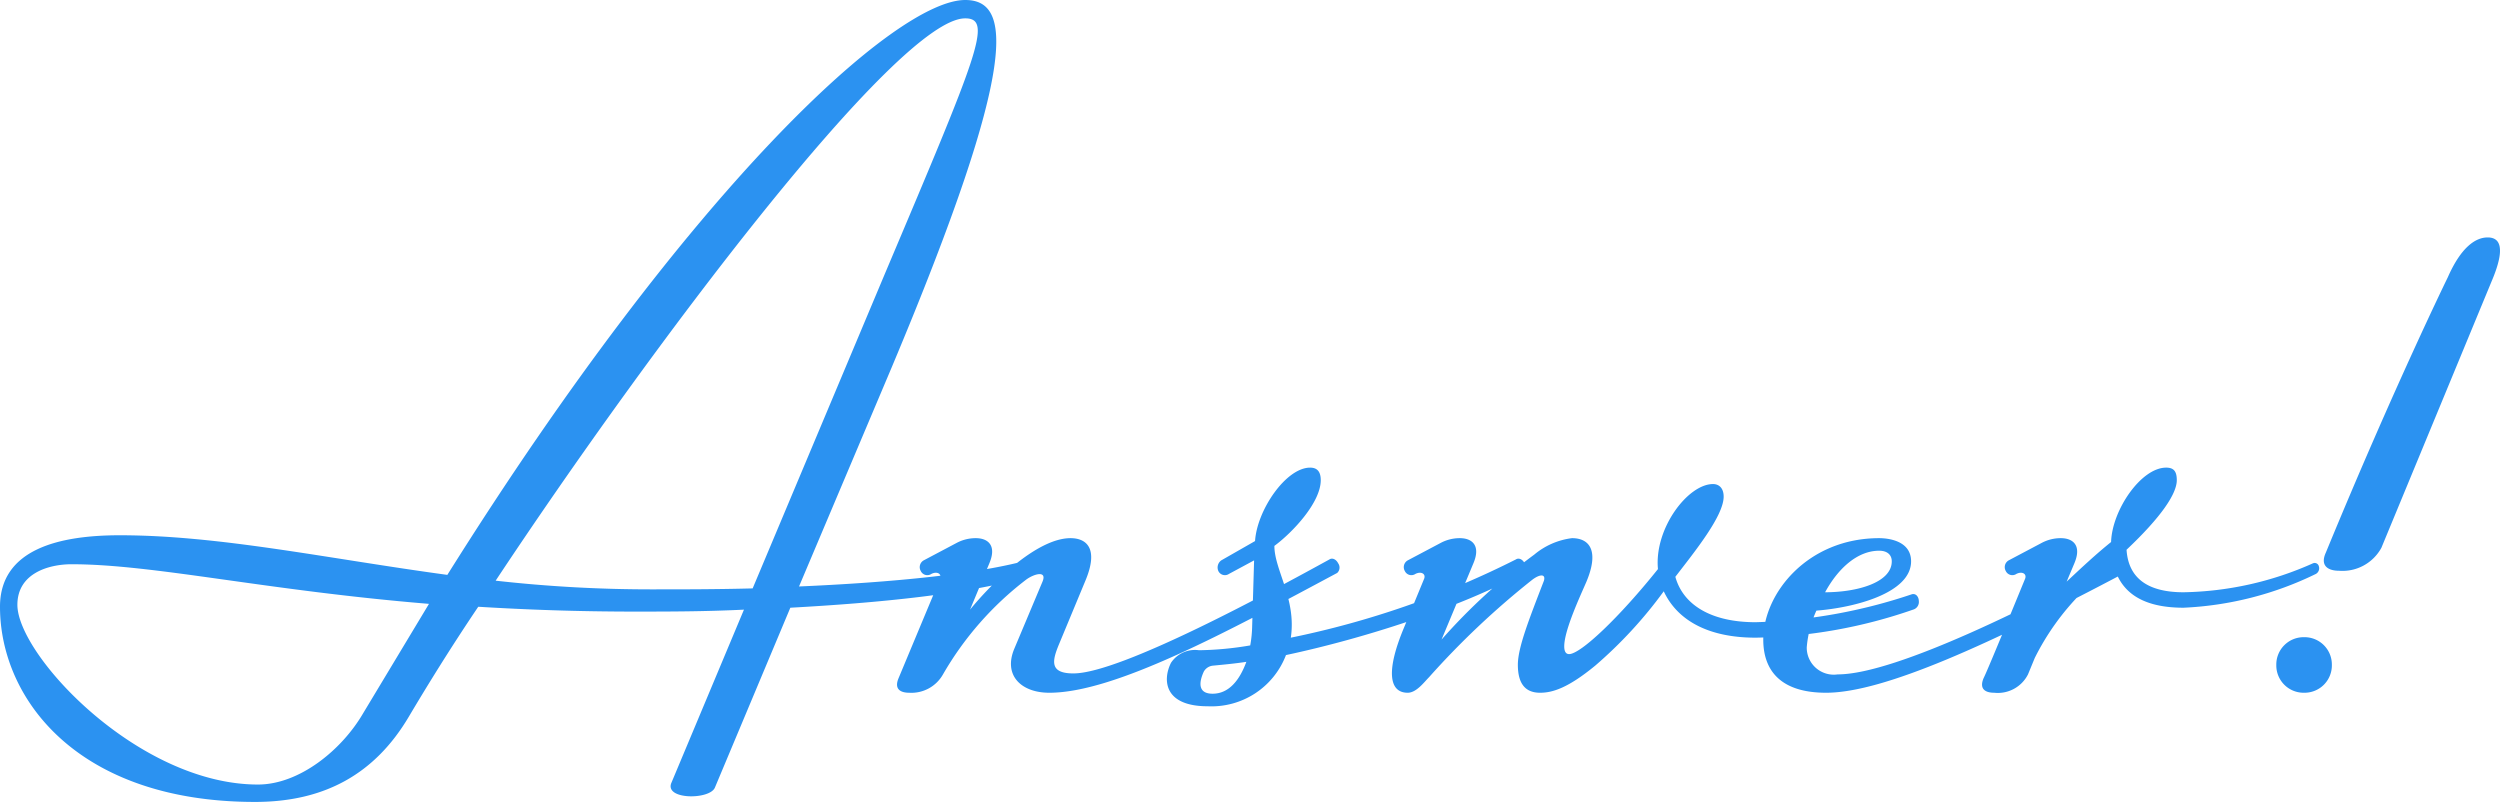
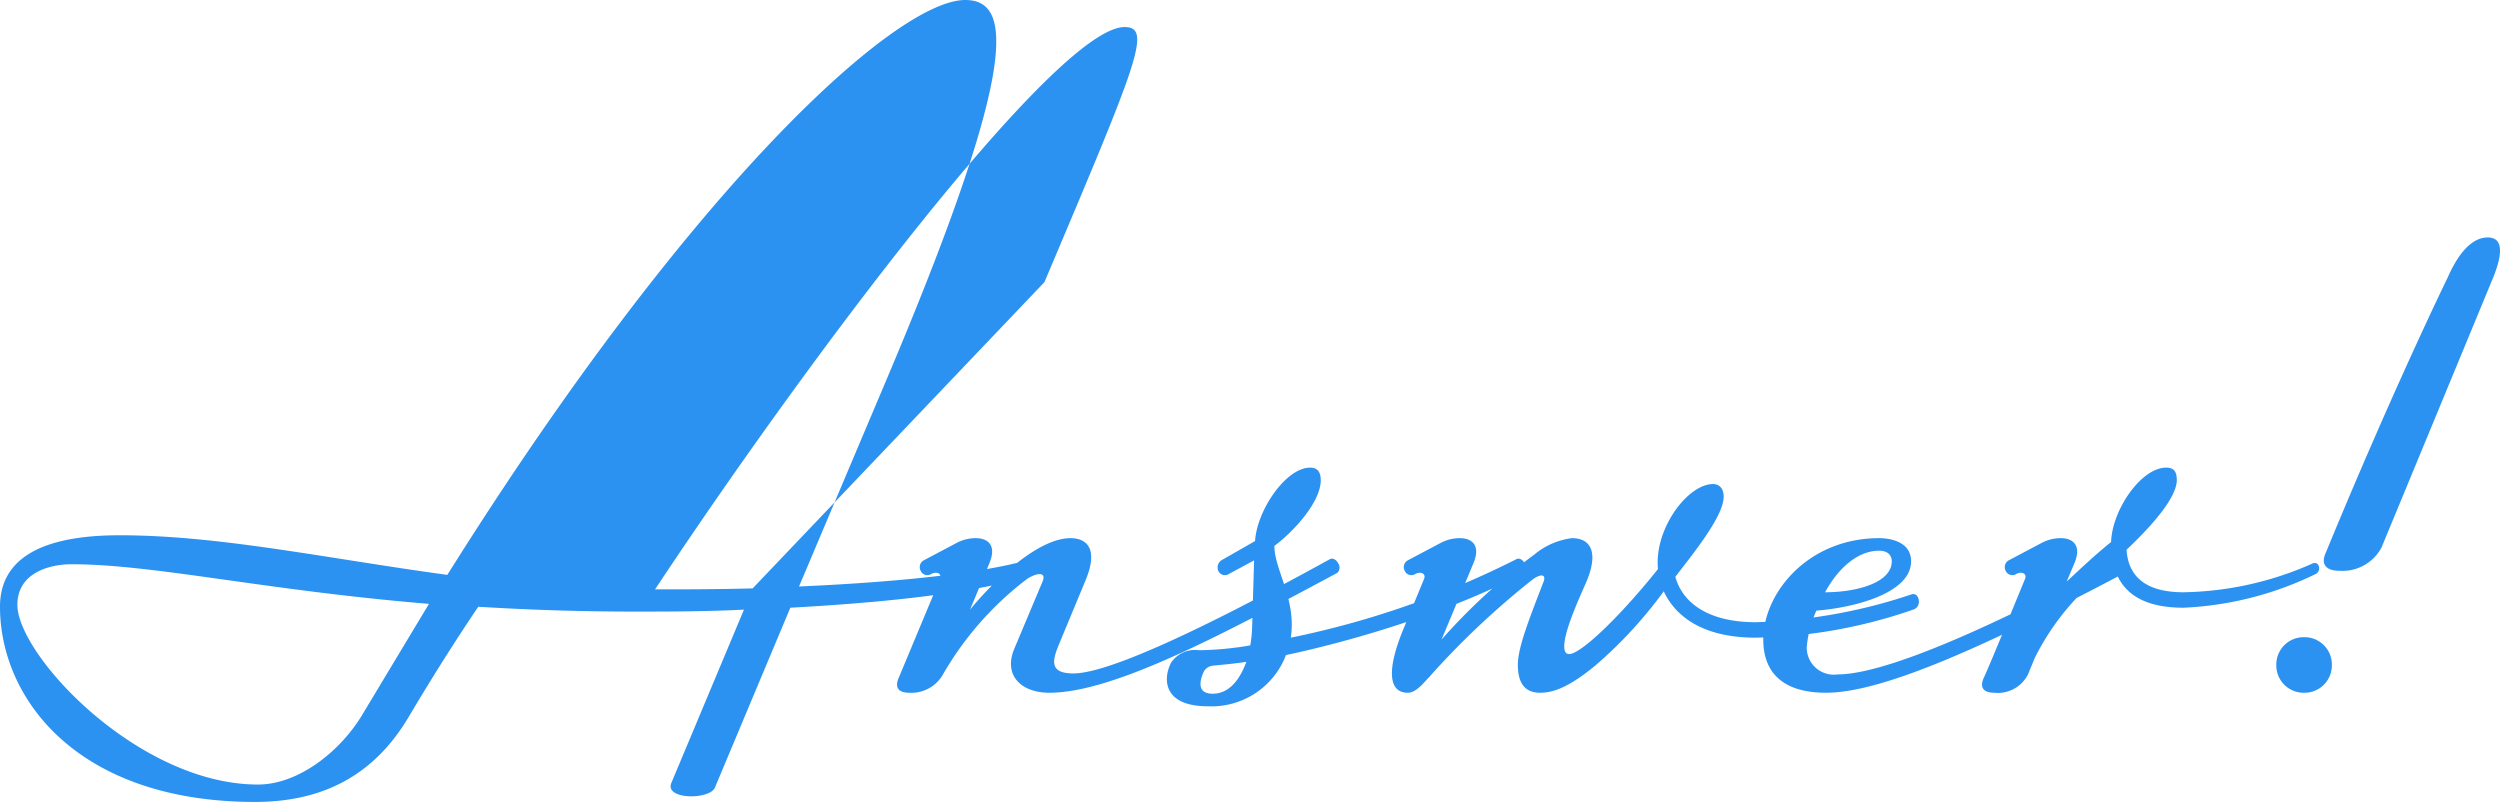
<svg xmlns="http://www.w3.org/2000/svg" width="207.002" height="66.4" viewBox="0 0 207.002 66.4">
-   <path id="answer_txt" d="M19.12,9.04c5.76,0,9.92-2.32,12.72-7.04,1.52-2.56,3.44-5.68,5.76-9.12,3.92.24,8.24.4,12.96.4,2.64,0,5.76,0,9.04-.16l-6,14.32c-.64,1.44,3.2,1.44,3.6.4L63.44-7.04c7.28-.4,14.8-1.12,20-2.64,1.36-.4,1.04-1.76.4-1.52C79.6-9.84,71.6-9.12,64.16-8.8l7.68-18.16c10.72-25.52,9.84-30.4,6.08-30.4-5.68,0-22.56,15.2-42.88,47.6-10-1.36-18.88-3.28-27.12-3.28C2.96-13.04-2-11.92-2-7.12-2,.48,4.4,9.04,19.12,9.04ZM52.24-8.56a115.273,115.273,0,0,1-13.2-.72c12.72-19.2,33.28-46.56,38.88-46.56,2.32,0,1.04,2.96-6.64,21.12L60.32-8.64C57.28-8.56,54.4-8.56,52.24-8.56ZM19.36,7.6C9.44,7.6-.56-3.12-.56-7.28c0-2.64,2.64-3.36,4.48-3.36,6.8,0,16,2.16,29.6,3.28L28.08,1.68C26.32,4.72,22.8,7.6,19.36,7.6ZM73.28,0a3,3,0,0,0,2.8-1.52,26.542,26.542,0,0,1,6.88-7.84c.64-.48,1.76-.8,1.36.16L82-3.68C81.04-1.44,82.56,0,84.88,0c5.44,0,14.72-5.04,23.84-9.92a.606.606,0,0,0,.08-.8c-.16-.32-.48-.48-.72-.32C103.28-8.4,90.8-1.6,86.88-1.6c-2,0-1.76-1.04-1.2-2.4l2.16-5.2c1.2-2.8.08-3.6-1.2-3.6-2.8,0-6.56,3.76-8.32,5.92l1.6-3.84c.64-1.52-.16-2.08-1.12-2.08a3.352,3.352,0,0,0-1.6.4l-2.72,1.44a.643.643,0,0,0-.24.88.6.6,0,0,0,.88.24c.48-.24.88,0,.72.4L72.4-1.2C72-.24,72.64,0,73.28,0ZM98,1.12a6.6,6.6,0,0,0,6.48-4.24c6.4-1.36,14.4-3.92,19.68-6.8a.606.606,0,0,0,.08-.8c-.16-.32-.48-.48-.72-.32a74.284,74.284,0,0,1-18.64,6.48c.48-3.2-1.36-5.6-1.36-7.6,1.52-1.12,3.84-3.6,3.84-5.44,0-.64-.24-1.04-.88-1.04-2,0-4.4,3.52-4.56,6.08l-2.8,1.6a.727.727,0,0,0-.24.88.6.6,0,0,0,.88.24l2.08-1.12-.16,5.44a9.848,9.848,0,0,1-.16,1.6,27.015,27.015,0,0,1-4.24.4,2.39,2.39,0,0,0-2.32,1.04C94.24-1.04,94.4,1.12,98,1.12ZM98.4.08c-1.12,0-1.2-.8-.72-1.84a.98.98,0,0,1,.72-.48c.8-.08,1.76-.16,2.8-.32C100.64-1.04,99.76.08,98.4.08ZM114.56,0c.72,0,1.36-.88,1.76-1.28a67.963,67.963,0,0,1,8.56-8.08c.64-.48,1.12-.48.96.08-1.2,3.12-2.16,5.52-2.16,6.96,0,1.6.64,2.32,1.84,2.32,1.04,0,2.32-.4,4.56-2.24a36.344,36.344,0,0,0,5.68-6.16c1.12,2.4,3.68,3.84,7.6,3.84A41.555,41.555,0,0,0,156.4-6.88a.658.658,0,0,0,.48-.72c0-.24-.16-.64-.56-.56a44.141,44.141,0,0,1-12.96,2.32c-3.68,0-6-1.44-6.64-3.76,1.6-2.08,4-5.04,4-6.64,0-.72-.4-1.04-.88-1.04-2.08,0-4.88,3.68-4.56,7.04-3.2,4-6.4,7.04-7.36,7.04-.16,0-.4-.08-.4-.64,0-1.36,1.36-4.24,1.84-5.36,1.04-2.48.32-3.6-1.2-3.6a6.03,6.03,0,0,0-3.12,1.36,48.866,48.866,0,0,0-7.68,7.04L120-10.72c.64-1.52-.16-2.08-1.12-2.08a3.352,3.352,0,0,0-1.6.4l-2.72,1.44a.643.643,0,0,0-.24.88.6.6,0,0,0,.88.24c.48-.24.88,0,.72.4l-1.68,4.08C112.8-1.92,112.96,0,114.56,0ZM149.2,0c4.8,0,13.68-4.08,24.72-9.92a.606.606,0,0,0,.08-.8c-.16-.32-.48-.48-.72-.32-6.4,3.52-18.24,9.52-23.12,9.52a2.238,2.238,0,0,1-2.56-2.24,9.025,9.025,0,0,1,.8-3.04c3.12-.24,7.84-1.44,7.84-4.08,0-1.76-2-1.92-2.64-1.92-5.92,0-9.6,4.56-9.6,8.4C144-1.84,145.44,0,149.2,0Zm-.08-8.32c1.04-1.92,2.64-3.44,4.48-3.44.64,0,1.04.32,1.04.88C154.64-9.12,151.76-8.32,149.12-8.32Zm14,8.32a2.8,2.8,0,0,0,2.8-1.52l.56-1.36a20.759,20.759,0,0,1,3.84-5.36s1.44-1.44,2.64-2.56c.56,2.64,2.64,3.76,5.84,3.76a27.773,27.773,0,0,0,10.96-2.8.536.536,0,0,0,.24-.64.357.357,0,0,0-.48-.24,27.315,27.315,0,0,1-10.72,2.4c-2.8,0-4.56-1.04-4.72-3.52,2.88-2.72,4.16-4.64,4.16-5.76,0-.72-.24-1.04-.88-1.04-2.08,0-4.48,3.52-4.56,6.16-1.2.96-2.4,2.08-3.68,3.28l.64-1.52c.64-1.52-.16-2.08-1.12-2.08a3.352,3.352,0,0,0-1.6.4l-2.72,1.44a.643.643,0,0,0-.24.88.6.6,0,0,0,.88.24c.48-.24.88,0,.72.4-2.72,6.64-3.28,7.92-3.44,8.24C161.84-.24,162.48,0,163.12,0Zm28.56-10.1a3.672,3.672,0,0,0,3.5-1.9l9.1-22c.6-1.4,1.4-3.7-.3-3.7-1,0-2.2.8-3.3,3.3,0,0-4.5,9.2-10.1,22.8C190.08-10.5,190.78-10.1,191.68-10.1ZM188.78,0a2.263,2.263,0,0,0,2.3-2.3,2.263,2.263,0,0,0-2.3-2.3,2.263,2.263,0,0,0-2.3,2.3A2.263,2.263,0,0,0,188.78,0Z" transform="translate(2 57.36)" fill="#2b92f1" />
+   <path id="answer_txt" d="M19.12,9.04c5.76,0,9.92-2.32,12.72-7.04,1.52-2.56,3.44-5.68,5.76-9.12,3.92.24,8.24.4,12.96.4,2.64,0,5.76,0,9.04-.16l-6,14.32c-.64,1.44,3.2,1.44,3.6.4L63.44-7.04c7.28-.4,14.8-1.12,20-2.64,1.36-.4,1.04-1.76.4-1.52C79.6-9.84,71.6-9.12,64.16-8.8l7.68-18.16c10.72-25.52,9.84-30.4,6.08-30.4-5.68,0-22.56,15.2-42.88,47.6-10-1.36-18.88-3.28-27.12-3.28C2.96-13.04-2-11.92-2-7.12-2,.48,4.4,9.04,19.12,9.04ZM52.24-8.56c12.72-19.2,33.28-46.56,38.88-46.56,2.32,0,1.04,2.96-6.64,21.12L60.32-8.64C57.28-8.56,54.4-8.56,52.24-8.56ZM19.36,7.6C9.44,7.6-.56-3.12-.56-7.28c0-2.64,2.64-3.36,4.48-3.36,6.8,0,16,2.16,29.6,3.28L28.08,1.68C26.32,4.72,22.8,7.6,19.36,7.6ZM73.28,0a3,3,0,0,0,2.8-1.52,26.542,26.542,0,0,1,6.88-7.84c.64-.48,1.76-.8,1.36.16L82-3.68C81.04-1.44,82.56,0,84.88,0c5.44,0,14.72-5.04,23.84-9.92a.606.606,0,0,0,.08-.8c-.16-.32-.48-.48-.72-.32C103.28-8.4,90.8-1.6,86.88-1.6c-2,0-1.76-1.04-1.2-2.4l2.16-5.2c1.2-2.8.08-3.6-1.2-3.6-2.8,0-6.56,3.76-8.32,5.92l1.6-3.84c.64-1.52-.16-2.08-1.12-2.08a3.352,3.352,0,0,0-1.6.4l-2.72,1.44a.643.643,0,0,0-.24.88.6.6,0,0,0,.88.24c.48-.24.88,0,.72.4L72.4-1.2C72-.24,72.64,0,73.28,0ZM98,1.12a6.6,6.6,0,0,0,6.48-4.24c6.4-1.36,14.4-3.92,19.68-6.8a.606.606,0,0,0,.08-.8c-.16-.32-.48-.48-.72-.32a74.284,74.284,0,0,1-18.64,6.48c.48-3.2-1.36-5.6-1.36-7.6,1.52-1.12,3.84-3.6,3.84-5.44,0-.64-.24-1.04-.88-1.04-2,0-4.4,3.52-4.56,6.08l-2.8,1.6a.727.727,0,0,0-.24.88.6.6,0,0,0,.88.24l2.08-1.12-.16,5.44a9.848,9.848,0,0,1-.16,1.6,27.015,27.015,0,0,1-4.24.4,2.39,2.39,0,0,0-2.32,1.04C94.24-1.04,94.4,1.12,98,1.12ZM98.4.08c-1.12,0-1.2-.8-.72-1.84a.98.98,0,0,1,.72-.48c.8-.08,1.76-.16,2.8-.32C100.64-1.04,99.76.08,98.4.08ZM114.56,0c.72,0,1.36-.88,1.76-1.28a67.963,67.963,0,0,1,8.56-8.08c.64-.48,1.12-.48.96.08-1.2,3.12-2.16,5.52-2.16,6.96,0,1.6.64,2.32,1.84,2.32,1.04,0,2.32-.4,4.56-2.24a36.344,36.344,0,0,0,5.68-6.16c1.12,2.4,3.68,3.84,7.6,3.84A41.555,41.555,0,0,0,156.4-6.88a.658.658,0,0,0,.48-.72c0-.24-.16-.64-.56-.56a44.141,44.141,0,0,1-12.96,2.32c-3.68,0-6-1.44-6.64-3.76,1.6-2.08,4-5.04,4-6.64,0-.72-.4-1.04-.88-1.04-2.08,0-4.88,3.68-4.56,7.04-3.2,4-6.4,7.04-7.36,7.04-.16,0-.4-.08-.4-.64,0-1.36,1.36-4.24,1.84-5.36,1.04-2.48.32-3.6-1.2-3.6a6.03,6.03,0,0,0-3.12,1.36,48.866,48.866,0,0,0-7.68,7.04L120-10.72c.64-1.52-.16-2.08-1.12-2.08a3.352,3.352,0,0,0-1.6.4l-2.72,1.44a.643.643,0,0,0-.24.88.6.6,0,0,0,.88.24c.48-.24.88,0,.72.4l-1.68,4.08C112.8-1.92,112.96,0,114.56,0ZM149.2,0c4.8,0,13.68-4.08,24.72-9.92a.606.606,0,0,0,.08-.8c-.16-.32-.48-.48-.72-.32-6.4,3.52-18.24,9.52-23.12,9.52a2.238,2.238,0,0,1-2.56-2.24,9.025,9.025,0,0,1,.8-3.04c3.12-.24,7.84-1.44,7.84-4.08,0-1.76-2-1.92-2.64-1.92-5.92,0-9.6,4.56-9.6,8.4C144-1.84,145.44,0,149.2,0Zm-.08-8.32c1.04-1.92,2.64-3.44,4.48-3.44.64,0,1.04.32,1.04.88C154.64-9.12,151.76-8.32,149.12-8.32Zm14,8.32a2.8,2.8,0,0,0,2.8-1.52l.56-1.36a20.759,20.759,0,0,1,3.84-5.36s1.44-1.44,2.64-2.56c.56,2.64,2.64,3.76,5.84,3.76a27.773,27.773,0,0,0,10.96-2.8.536.536,0,0,0,.24-.64.357.357,0,0,0-.48-.24,27.315,27.315,0,0,1-10.72,2.4c-2.8,0-4.56-1.04-4.72-3.52,2.88-2.72,4.16-4.64,4.16-5.76,0-.72-.24-1.04-.88-1.04-2.08,0-4.48,3.52-4.56,6.16-1.2.96-2.4,2.08-3.68,3.28l.64-1.52c.64-1.52-.16-2.08-1.12-2.08a3.352,3.352,0,0,0-1.6.4l-2.72,1.44a.643.643,0,0,0-.24.88.6.6,0,0,0,.88.24c.48-.24.88,0,.72.4-2.72,6.64-3.28,7.92-3.44,8.24C161.84-.24,162.48,0,163.12,0Zm28.56-10.1a3.672,3.672,0,0,0,3.5-1.9l9.1-22c.6-1.4,1.4-3.7-.3-3.7-1,0-2.2.8-3.3,3.3,0,0-4.5,9.2-10.1,22.8C190.08-10.5,190.78-10.1,191.68-10.1ZM188.78,0a2.263,2.263,0,0,0,2.3-2.3,2.263,2.263,0,0,0-2.3-2.3,2.263,2.263,0,0,0-2.3,2.3A2.263,2.263,0,0,0,188.78,0Z" transform="translate(2 57.36)" fill="#2b92f1" />
</svg>